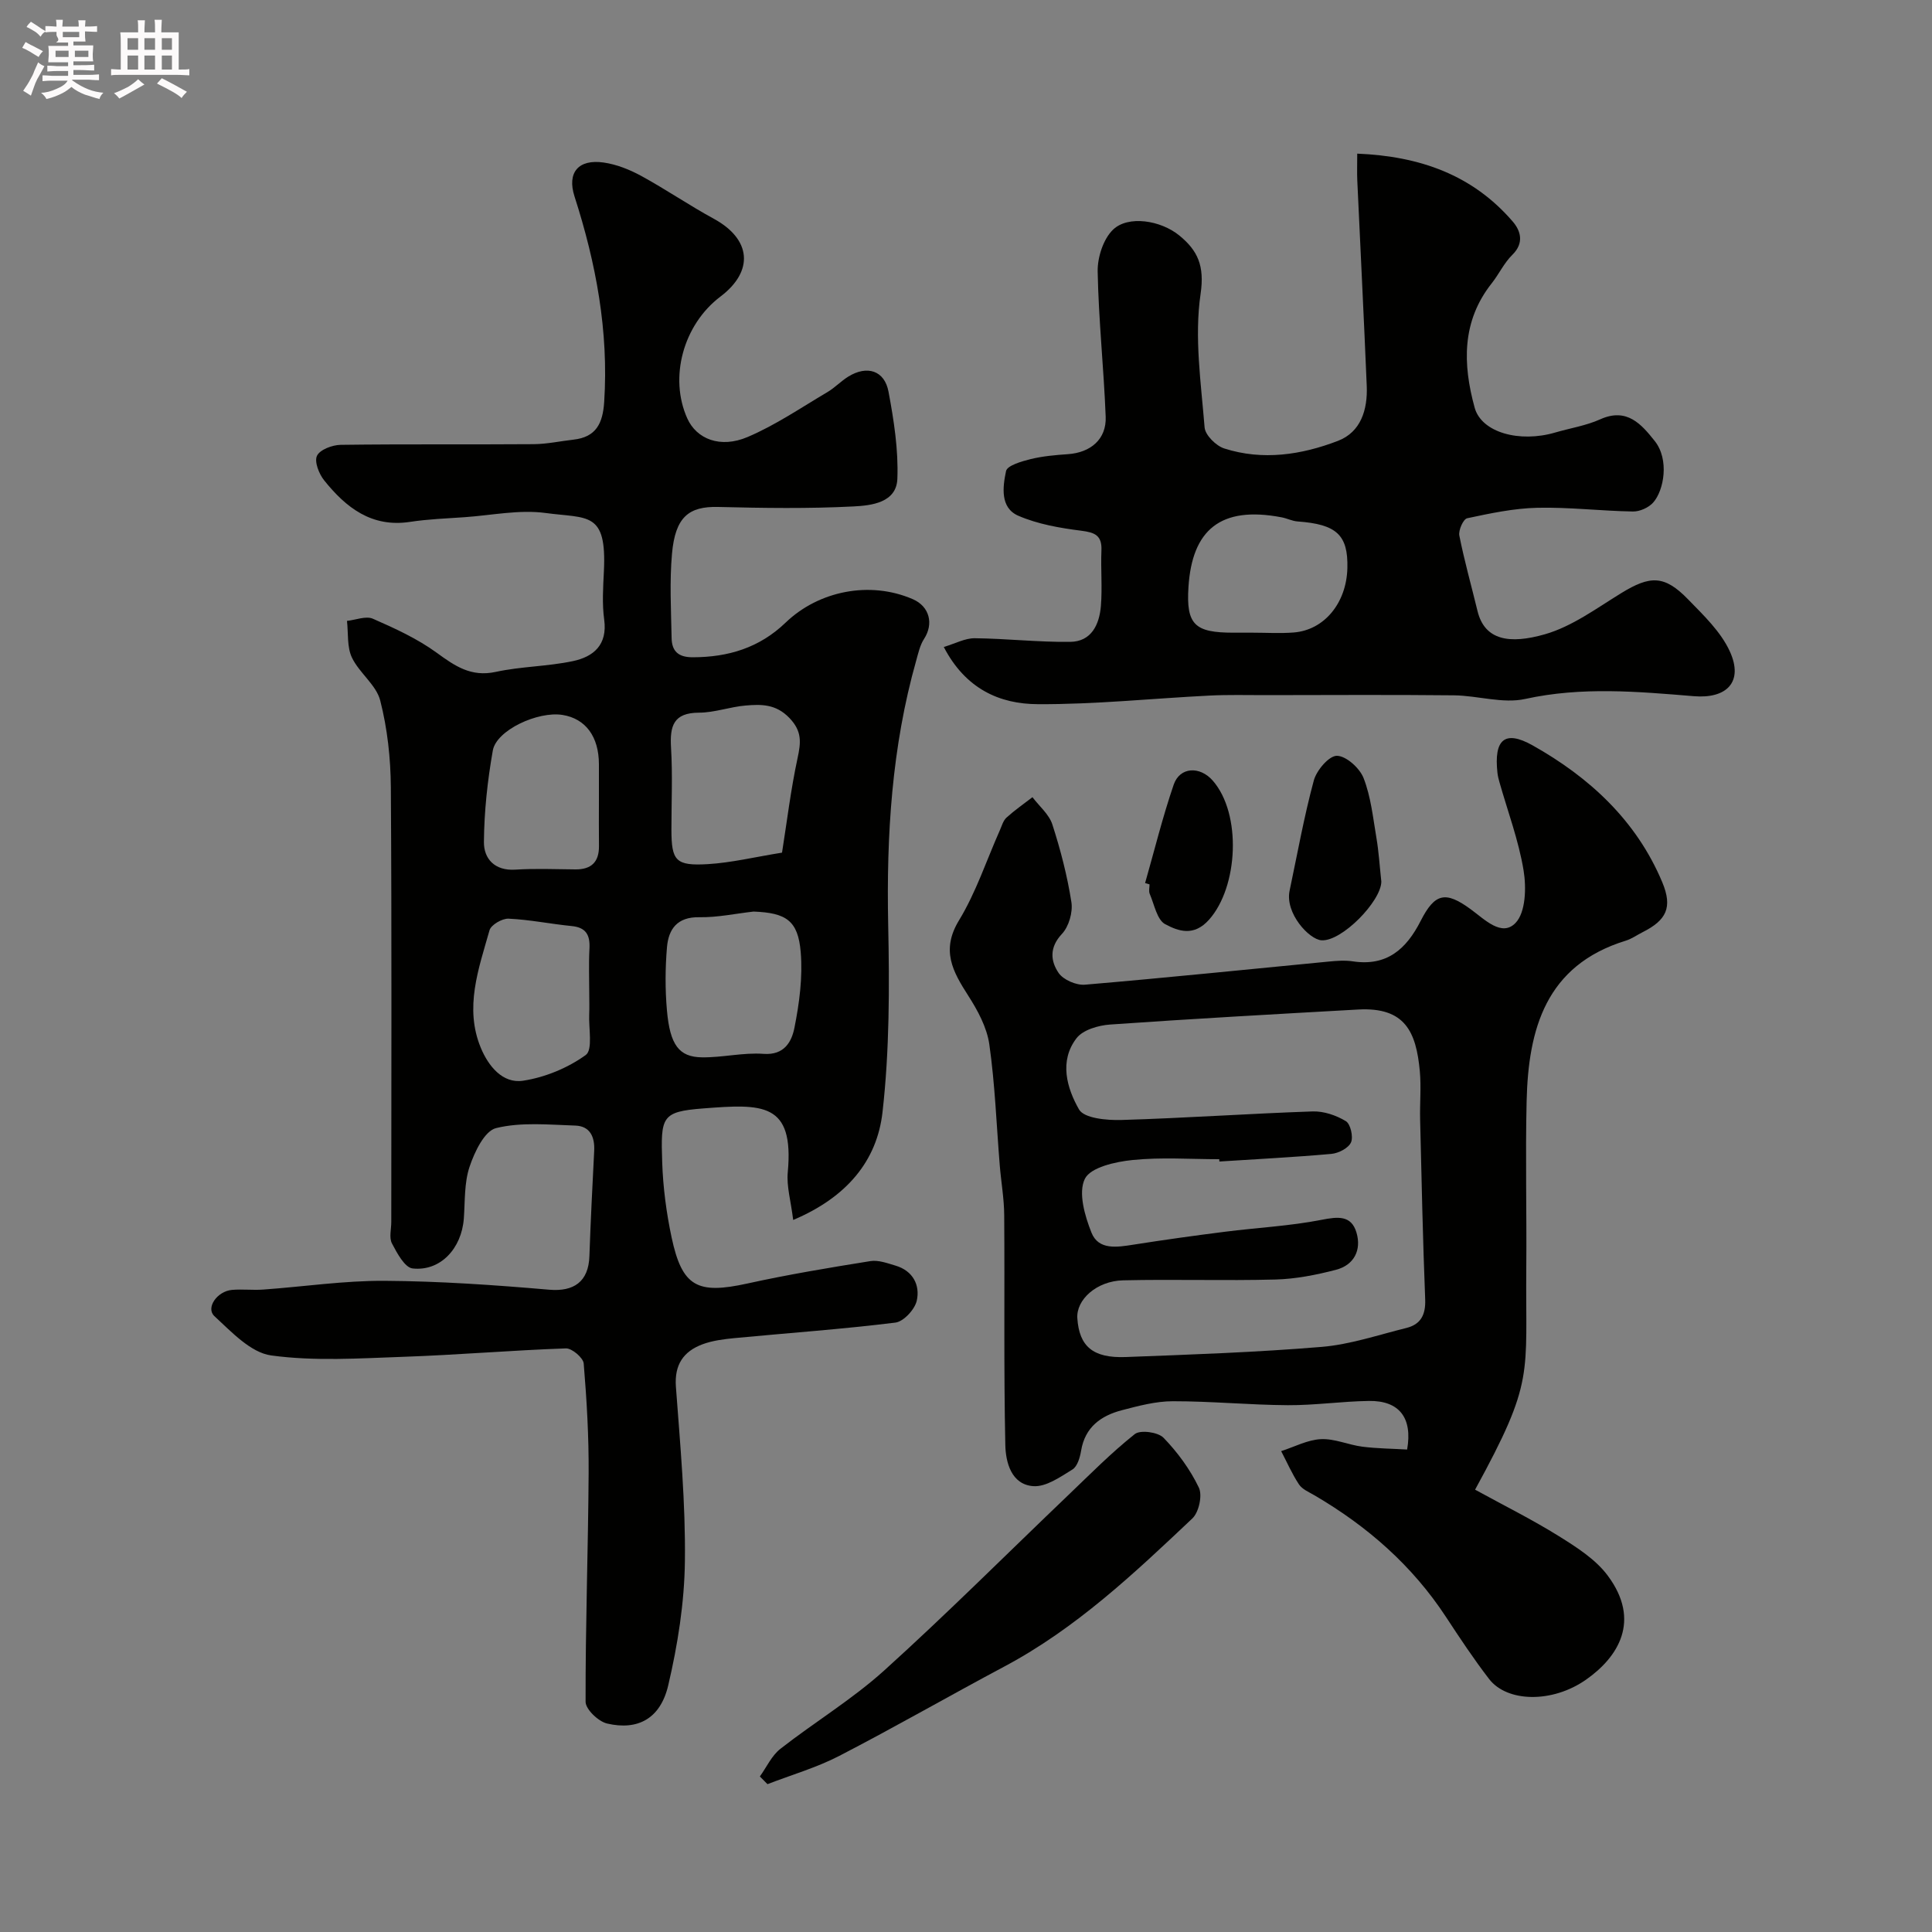
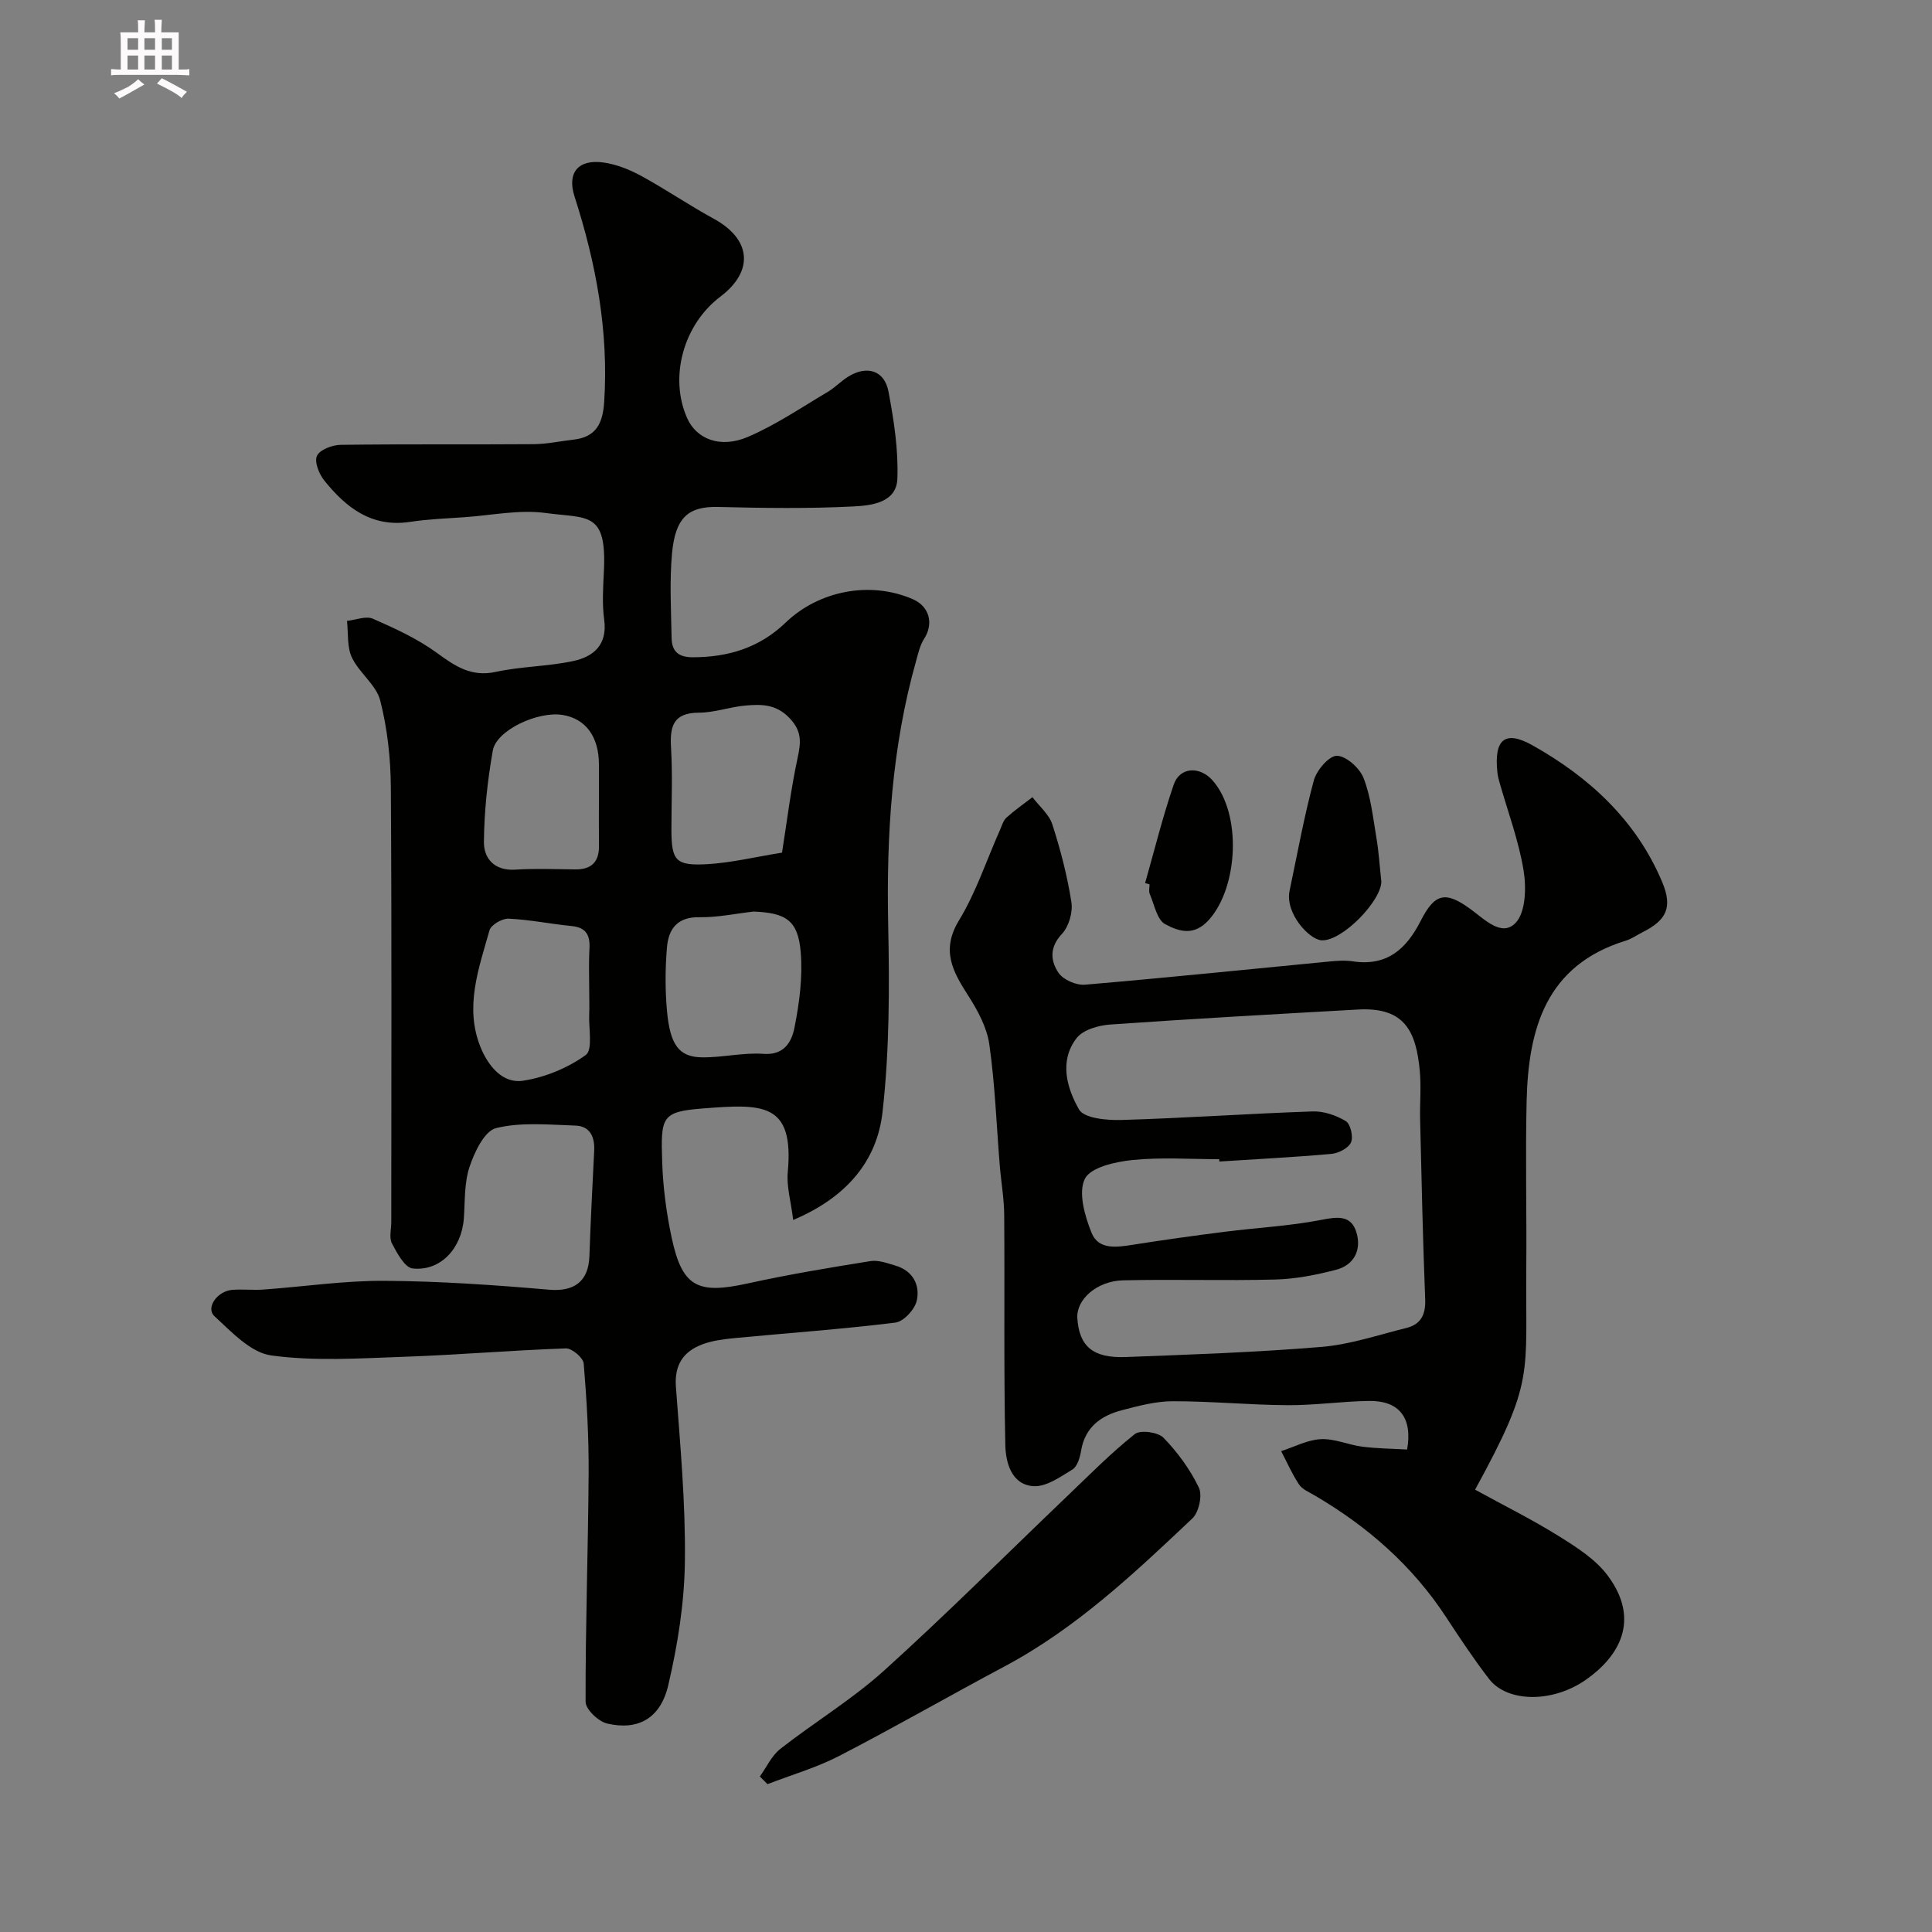
<svg xmlns="http://www.w3.org/2000/svg" enable-background="new 0 0 400 400" viewBox="0 0 400 400">
  <rect x="0" y="0" width="400" height="400" fill="#808080" stroke="none" />
-   <path d="m6.8 9.5c.6.3 1.3.7 2.1 1.1-.4.4-.7.8-.9 1.2-.7-.4-1.3-.8-1.8-1.1s-1.1-.6-1.6-.8c.2-.4.5-.8.7-1.2.4.2.8.5 1.5.8zm.9 6.9c-.3.6-.5 1.1-.7 1.7s-.4 1.1-.6 1.7c-.6-.4-1.1-.7-1.6-1 .7-1 1.2-1.8 1.5-2.4.3-.5.6-1.1.8-1.7.3-.6.5-1.2.8-1.8.3.3.8.6 1.3.8-.7 1.3-1.2 2.2-1.5 2.7zm.1-11c.4.3 1 .7 1.7 1.1-.5.2-.8.6-1.1 1.1-.5-.6-1-1-1.4-1.2s-.9-.6-1.5-.8c.2-.4.5-.7.9-1.1.5.3.9.6 1.4.9zm10.5 13.1c1 .4 2 .6 3.1.7-.4.4-.7.8-.8 1.3-.9-.2-1.9-.6-3-.9-1-.4-2-.9-2.8-1.6-.5.4-1.1.9-1.9 1.3s-1.9.9-3.3 1.2c-.1-.3-.5-.8-1.1-1.3 1 0 2.1-.3 3.2-.8 1.2-.5 1.9-1 2.3-1.7h-3.2c-.4 0-1 0-2 .1v-1.2c1 0 1.7.1 2 .1h3.3v-1h-2.3c-.2 0-.9 0-2 .1v-1.2c1.2 0 1.9.1 2 .1h2.3v-.8h-4.1c0-.7.1-1.2.1-1.6 0-.5 0-1.1-.1-1.8h4.1v-.7h-2.5c1-.6.1-1.1.1-1.6v-.6h-.5c-.4 0-1 0-1.8.1v-1.3c1.2 0 1.9.1 2.1.1h.2c0-.3 0-.8-.1-1.4h1.4c0 .6-.1 1-.1 1.4h3.4c0-.4 0-.8-.1-1.3h1.5c0 .4-.1.9-.1 1.3.7 0 1.5 0 2.5-.1v1.2c-1 0-1.8-.1-2.5-.1v.6c0 .3 0 .8.1 1.5h-2.5v.8h4.1c0 .7-.1 1.3-.1 1.8s0 1 .1 1.5h-4.1v.8h1.4c.8 0 1.8 0 2.9-.1v1.2c-1 0-1.9-.1-2.8-.1h-1.5v1h3.2c.3 0 1 0 2.1-.1v1.2c-1.1 0-1.8-.1-2.1-.1h-3.4l-.1.1c1.4 1 2.4 1.5 3.4 1.9zm-4.1-6.7v-1.3h-2.7v1.3zm2.2-4.1v-1.1h-3.4v1.1zm1.9 4.1v-1.3h-2.8v1.3z" fill="#fcfafa" />
  <path d="m37 6.7v2.3 5.4c1 0 1.8 0 2.2-.1v1.3c-.6 0-1.5-.1-2.5-.1h-11.9c-.7 0-1.3 0-1.8.1v-1.3c.5 0 1.1.1 2 .1v-5.2c0-1 0-1.8-.1-2.5h3.7c0-1.3 0-2.1-.1-2.5h1.5c0 .4-.1 1.3-.1 2.5h2.2c0-1.2 0-2.1-.1-2.6h1.5c0 .4-.1 1.3-.1 2.6zm-12.3 13.7c-.3-.4-.7-.8-1.1-1.1 1.1-.4 2.1-.9 2.9-1.3.8-.5 1.5-1 2.1-1.6.4.4.9.8 1.3 1.1-2.5 1.4-4.2 2.4-5.2 2.9zm3.9-10.1v-2.4h-2.2v2.4zm0 4.1v-2.9h-2.2v2.9zm3.5-4.1v-2.4h-2.2v2.4zm0 4.1v-2.9h-2.2v2.9zm.4 2.9 1-1.1c.6.3 1.4.7 2.5 1.3s2 1.1 2.7 1.5c-.4.4-.8.8-1.1 1.3-.8-.8-2.5-1.7-5.1-3zm3.1-7v-2.4h-2.1v2.4zm0 4.1v-2.9h-2.1v2.9z" fill="#fcfafa" />
  <g fill="#010100">
    <path d="m164.22 252.58c-.48-3.95-1.4-6.98-1.12-9.89 1.34-14.49-5.22-14.15-17.53-13.2-8.64.67-8.78 1.72-8.47 11.12.17 5.2.86 10.45 1.94 15.55 2.19 10.28 5.34 11.86 15.73 9.57 8.41-1.85 16.92-3.27 25.43-4.63 1.66-.27 3.53.44 5.23.94 3.58 1.07 5.09 4.02 4.38 7.24-.4 1.82-2.73 4.34-4.43 4.55-11.06 1.37-22.19 2.15-33.3 3.21-2.25.22-4.57.51-6.66 1.29-3.93 1.48-5.82 4.23-5.48 8.8.89 12.02 2.01 24.07 1.86 36.09-.1 8.6-1.48 17.31-3.45 25.71-1.62 6.9-6.29 9.39-12.65 7.91-1.81-.42-4.45-2.94-4.46-4.5-.04-15.76.53-31.53.63-47.29.05-7.59-.39-15.19-1.02-22.75-.1-1.19-2.44-3.17-3.68-3.13-11.2.39-22.38 1.35-33.58 1.74-9.15.32-18.44.95-27.44-.28-4.25-.58-8.24-4.89-11.76-8.14-1.84-1.7.56-5.16 3.64-5.43 2.15-.19 4.34.09 6.49-.07 8.37-.6 16.74-1.86 25.1-1.81 11.36.07 22.74.86 34.07 1.84 5.1.44 8.16-1.64 8.34-6.94.25-7.27.62-14.53.99-21.8.15-2.9-.86-5.14-3.91-5.24-5.49-.18-11.2-.76-16.4.52-2.4.59-4.47 4.95-5.49 8-1.12 3.33-.93 7.13-1.19 10.73-.46 6.2-4.85 10.96-10.6 10.33-1.63-.18-3.23-3.18-4.28-5.18-.62-1.18-.14-2.94-.14-4.44 0-29.99.11-59.98-.09-89.97-.04-6.02-.71-12.18-2.2-18-.83-3.24-4.34-5.7-5.86-8.89-1.04-2.19-.73-5.03-1.02-7.59 1.8-.19 3.91-1.08 5.36-.45 4.57 2 9.21 4.13 13.21 7.04 3.8 2.77 7.12 5.07 12.22 3.97 5.24-1.14 10.72-1.12 15.97-2.23 4.26-.9 7.21-3.34 6.49-8.61-.45-3.27-.22-6.66-.06-9.98.61-12.48-3.31-10.9-12.07-12.08-5.45-.74-11.17.48-16.77.87-3.77.26-7.57.4-11.3.97-7.96 1.21-13.26-2.97-17.77-8.59-1.08-1.34-2.08-3.89-1.49-5.1.61-1.27 3.16-2.23 4.88-2.26 13.33-.18 26.66-.04 39.99-.14 2.75-.02 5.5-.63 8.26-.94 4.67-.53 6.04-3.38 6.33-7.79.95-14.65-1.68-28.7-6.14-42.55-1.6-4.97.81-7.78 6.03-7.03 2.67.38 5.37 1.46 7.76 2.76 5.11 2.79 9.94 6.1 15.06 8.89 7.73 4.22 8.36 10.81 1.35 16.11-7.69 5.82-10.66 16.74-6.86 25.21 1.91 4.26 6.82 6.28 12.51 3.85 5.78-2.46 11.07-6.08 16.51-9.29 1.54-.91 2.8-2.27 4.32-3.21 3.88-2.4 7.51-1.28 8.33 3.14 1.11 5.92 2.06 12.03 1.83 18.01-.18 4.97-5.4 5.54-9.03 5.73-9.33.48-18.71.34-28.07.11-6.06-.15-8.88 2.05-9.56 9.67-.52 5.79-.19 11.66-.08 17.48.05 2.67 1.34 3.98 4.37 3.97 7.37-.01 13.81-1.96 19.24-7.18 6.81-6.55 17.41-8.72 26.34-4.84 3.46 1.51 4.35 5.09 2.31 8.23-.84 1.3-1.19 2.94-1.62 4.47-5.06 17.89-6.18 36.16-5.8 54.68.27 12.95.28 26.02-1.18 38.86-1.14 10-7.35 17.58-18.49 22.28zm-2.31-76.05c1.02-6.42 1.81-13.04 3.21-19.53.7-3.26.98-5.59-1.69-8.36-2.79-2.9-5.82-2.84-9.05-2.57s-6.43 1.47-9.64 1.48c-5.32.01-6.08 2.77-5.81 7.25.34 5.63.08 11.3.08 16.96.01 6.46.86 7.54 7.54 7.15 4.85-.29 9.66-1.46 15.36-2.38zm-5.89 12.2c-3.75.42-7.51 1.24-11.25 1.17-4.56-.08-6.36 2.46-6.68 6.22-.37 4.32-.39 8.72-.01 13.04.63 7.18 2.49 9.69 7.25 9.75 4.25.06 8.54-1.03 12.75-.72 4.36.32 5.84-2.59 6.4-5.4 1.02-5.11 1.73-10.48 1.3-15.64-.54-6.59-3.04-8.16-9.76-8.42zm-32.02-23.02c0-2.49 0-4.99 0-7.48-.01-5.72-2.75-9.44-7.53-10.21-5.1-.82-13.7 3.15-14.44 7.37-1.1 6.24-1.79 12.62-1.84 18.94-.03 3.44 2.21 6 6.51 5.72 4.14-.27 8.31-.08 12.46-.05 3.27.02 4.88-1.54 4.85-4.82-.04-3.16-.01-6.31-.01-9.47zm-2 40.21c0-3.17-.13-6.34.04-9.49.15-2.76-.63-4.4-3.67-4.7-4.37-.43-8.7-1.33-13.08-1.53-1.32-.06-3.62 1.27-3.94 2.4-2.25 7.96-5.25 16.04-1.8 24.35 1.55 3.73 4.49 7.45 8.75 6.8 4.54-.69 9.26-2.64 12.97-5.32 1.51-1.09.58-5.57.72-8.51.06-1.34.01-2.67.01-4z" />
    <path d="m305.4 308.42c6.01 3.3 11.84 6.19 17.34 9.62 3.67 2.29 7.62 4.8 10.13 8.18 6.95 9.35 2.14 16.88-4.49 21.53-7.01 4.92-16.36 4.69-20.07-.12-3.18-4.13-6.07-8.49-8.93-12.85-7-10.68-16.32-18.82-27.27-25.21-1.12-.66-2.5-1.23-3.17-2.24-1.43-2.16-2.48-4.58-3.69-6.89 2.74-.88 5.45-2.34 8.22-2.48 2.83-.14 5.7 1.19 8.59 1.56 3.09.39 6.22.41 9.27.59 1.16-6.58-1.64-10.15-7.9-10.06-5.6.08-11.2.91-16.8.88-7.93-.05-15.87-.83-23.8-.82-3.51 0-7.08.95-10.52 1.85-4.35 1.13-7.67 3.49-8.48 8.4-.23 1.39-.77 3.25-1.79 3.88-2.52 1.55-5.48 3.65-8.12 3.45-4.55-.33-5.71-4.96-5.78-8.55-.34-15.85-.11-31.71-.23-47.56-.02-3.43-.64-6.86-.92-10.29-.68-8.36-.98-16.76-2.16-25.05-.5-3.53-2.41-7.05-4.38-10.12-3.21-5-5.66-9.39-1.9-15.57 3.53-5.8 5.69-12.43 8.47-18.68.4-.9.68-1.97 1.36-2.59 1.69-1.53 3.57-2.84 5.38-4.23 1.41 1.87 3.44 3.54 4.12 5.65 1.69 5.24 3.09 10.63 3.94 16.07.33 2.1-.53 5.08-1.97 6.6-2.63 2.8-2.34 5.62-.68 8.06.97 1.43 3.66 2.59 5.45 2.44 16.85-1.43 33.66-3.17 50.5-4.79 1.65-.16 3.36-.29 4.99-.04 7.02 1.05 11.04-2.52 14.02-8.37 2.94-5.78 5.15-6.23 10.35-2.43 2.92 2.13 6.44 5.8 9.29 2.85 2.12-2.2 2.26-7.33 1.67-10.89-1.02-6.2-3.28-12.2-5-18.28-.18-.63-.34-1.27-.41-1.92-.75-6.84 1.46-8.94 7.26-5.69 11.78 6.61 21.52 15.58 26.87 28.36 2.18 5.22.84 7.85-4.06 10.32-1.17.59-2.27 1.39-3.51 1.77-16.56 5.1-20.17 18.28-20.52 33.25-.27 11.49.03 22.99-.07 34.49-.2 22.42 1.82 23.22-10.6 45.92zm-52.94-67.94c-.01-.16-.02-.32-.03-.48-5.99 0-12.03-.44-17.97.17-3.52.36-8.66 1.5-9.85 3.89-1.41 2.85-.02 7.67 1.37 11.15 1.47 3.67 5.32 3.01 8.71 2.48 6.29-.99 12.61-1.87 18.93-2.67 6.67-.85 13.42-1.18 20-2.47 3.38-.66 6.15-.98 7.22 2.63 1.08 3.61-.48 6.74-4.25 7.72-4.08 1.06-8.32 1.9-12.51 2.01-10.51.28-21.04-.08-31.56.17-5.49.13-9.73 4.02-9.47 7.85.39 5.8 3.21 8.29 10.01 8.03 13.53-.51 27.07-.98 40.56-2.1 5.92-.49 11.73-2.48 17.56-3.92 2.97-.74 4.01-2.73 3.89-5.9-.49-12.42-.75-24.84-1.05-37.27-.08-3.33.24-6.68-.06-9.99-.76-8.11-3.02-13.31-12.77-12.77-17.12.96-34.25 1.91-51.36 3.11-2.42.17-5.61 1.09-6.94 2.82-3.65 4.73-2.01 10.35.51 14.76 1.05 1.84 5.76 2.27 8.78 2.18 13.2-.39 26.37-1.32 39.57-1.77 2.31-.08 4.89.8 6.89 2.01.97.59 1.58 3.25 1.07 4.4-.53 1.19-2.57 2.24-4.05 2.38-7.72.69-15.47 1.08-23.2 1.58z" />
-     <path d="m195.4 133.95c2.41-.72 4.41-1.83 6.41-1.81 6.59.07 13.18.83 19.76.75 4.41-.05 6.04-3.6 6.36-7.43.31-3.81-.05-7.66.11-11.49.13-3.12-1.34-3.73-4.18-4.09-4.42-.56-8.99-1.35-13.03-3.1-3.8-1.65-3.23-5.98-2.54-9.25.24-1.15 3.21-2.01 5.06-2.47 2.52-.62 5.16-.85 7.76-1.03 4.71-.33 7.99-3.11 7.81-7.74-.39-10.03-1.47-20.04-1.66-30.08-.05-2.94 1.17-6.74 3.2-8.68 3.12-2.98 9.85-1.93 13.71 1.23 3.8 3.11 5.25 6.25 4.4 12.08-1.32 9 .09 18.44.83 27.66.13 1.59 2.37 3.81 4.07 4.35 7.96 2.55 15.97 1.33 23.53-1.57 4.77-1.83 6.17-6.49 5.97-11.36-.59-14.2-1.31-28.4-1.96-42.6-.07-1.62-.01-3.24-.01-5.51 13 .53 23.88 4.41 32.19 14.05 1.62 1.88 2.44 4.42-.06 6.88-1.72 1.68-2.78 4.01-4.29 5.92-6.25 7.89-5.99 16.78-3.53 25.74 1.42 5.17 9.32 7.31 16.67 5.15 3.12-.91 6.41-1.42 9.34-2.74 5.51-2.48 8.52 1.03 11.27 4.49 3.07 3.85 1.91 10.24-.31 12.74-.94 1.06-2.79 1.89-4.21 1.86-6.6-.11-13.2-.92-19.79-.77-4.86.11-9.73 1.15-14.52 2.17-.8.17-1.84 2.49-1.62 3.59 1.04 5.24 2.5 10.4 3.76 15.6 1.48 6.12 6.68 6.91 13.95 4.83 5.63-1.61 10.69-5.38 15.81-8.52 6-3.69 8.95-3.74 13.83 1.28 3.22 3.31 6.79 6.71 8.65 10.78 2.9 6.35-.68 9.84-7.43 9.28-11.62-.96-23.23-2-34.93.57-4.63 1.02-9.81-.69-14.74-.75-13.03-.14-26.07-.05-39.1-.04-3.83 0-7.67-.1-11.49.09-11.87.59-23.73 1.85-35.59 1.78-7.85-.02-14.94-3.13-19.46-11.84zm63.96-2.96c2.83 0 5.67.18 8.48-.04 6.34-.49 10.94-6.11 11.12-13.33.17-6.87-2.23-9.08-10.32-9.66-1.11-.08-2.17-.64-3.28-.85-12.72-2.44-18.54 2.65-19.3 14.4-.51 7.87 1.33 9.48 9.31 9.48 1.33.01 2.66.01 3.99 0z" />
    <path d="m157.32 367.8c1.4-1.94 2.45-4.32 4.26-5.73 7.07-5.53 14.86-10.23 21.49-16.22 12.98-11.73 25.36-24.12 38.02-36.22 4.54-4.34 8.96-8.83 13.86-12.72 1.15-.91 4.8-.41 5.94.76 2.92 3.01 5.51 6.55 7.32 10.32.77 1.6.01 5.1-1.34 6.38-12.04 11.38-24.1 22.77-38.92 30.66-11.44 6.09-22.68 12.56-34.19 18.51-4.7 2.43-9.89 3.93-14.86 5.85-.52-.53-1.05-1.06-1.58-1.59z" />
    <path d="m285.99 182.54c-.06 4.07-8.17 12.39-12.37 12.14-2.57-.15-7.61-5.61-6.62-10.28 1.61-7.62 2.98-15.3 5.01-22.81.57-2.11 3.15-5.13 4.78-5.11 1.92.02 4.71 2.54 5.52 4.6 1.51 3.86 1.95 8.16 2.65 12.31.5 2.9.67 5.84 1.03 9.15z" />
    <path d="m237.08 182.83c1.94-6.8 3.63-13.69 5.92-20.37 1.26-3.69 5.41-3.9 8.09-.84 6.03 6.9 5.27 22-.76 28.78-3.17 3.57-6.38 2.38-9.08.95-1.71-.91-2.26-4.08-3.21-6.28-.24-.56-.04-1.31-.04-1.97-.31-.1-.61-.18-.92-.27z" />
  </g>
</svg>